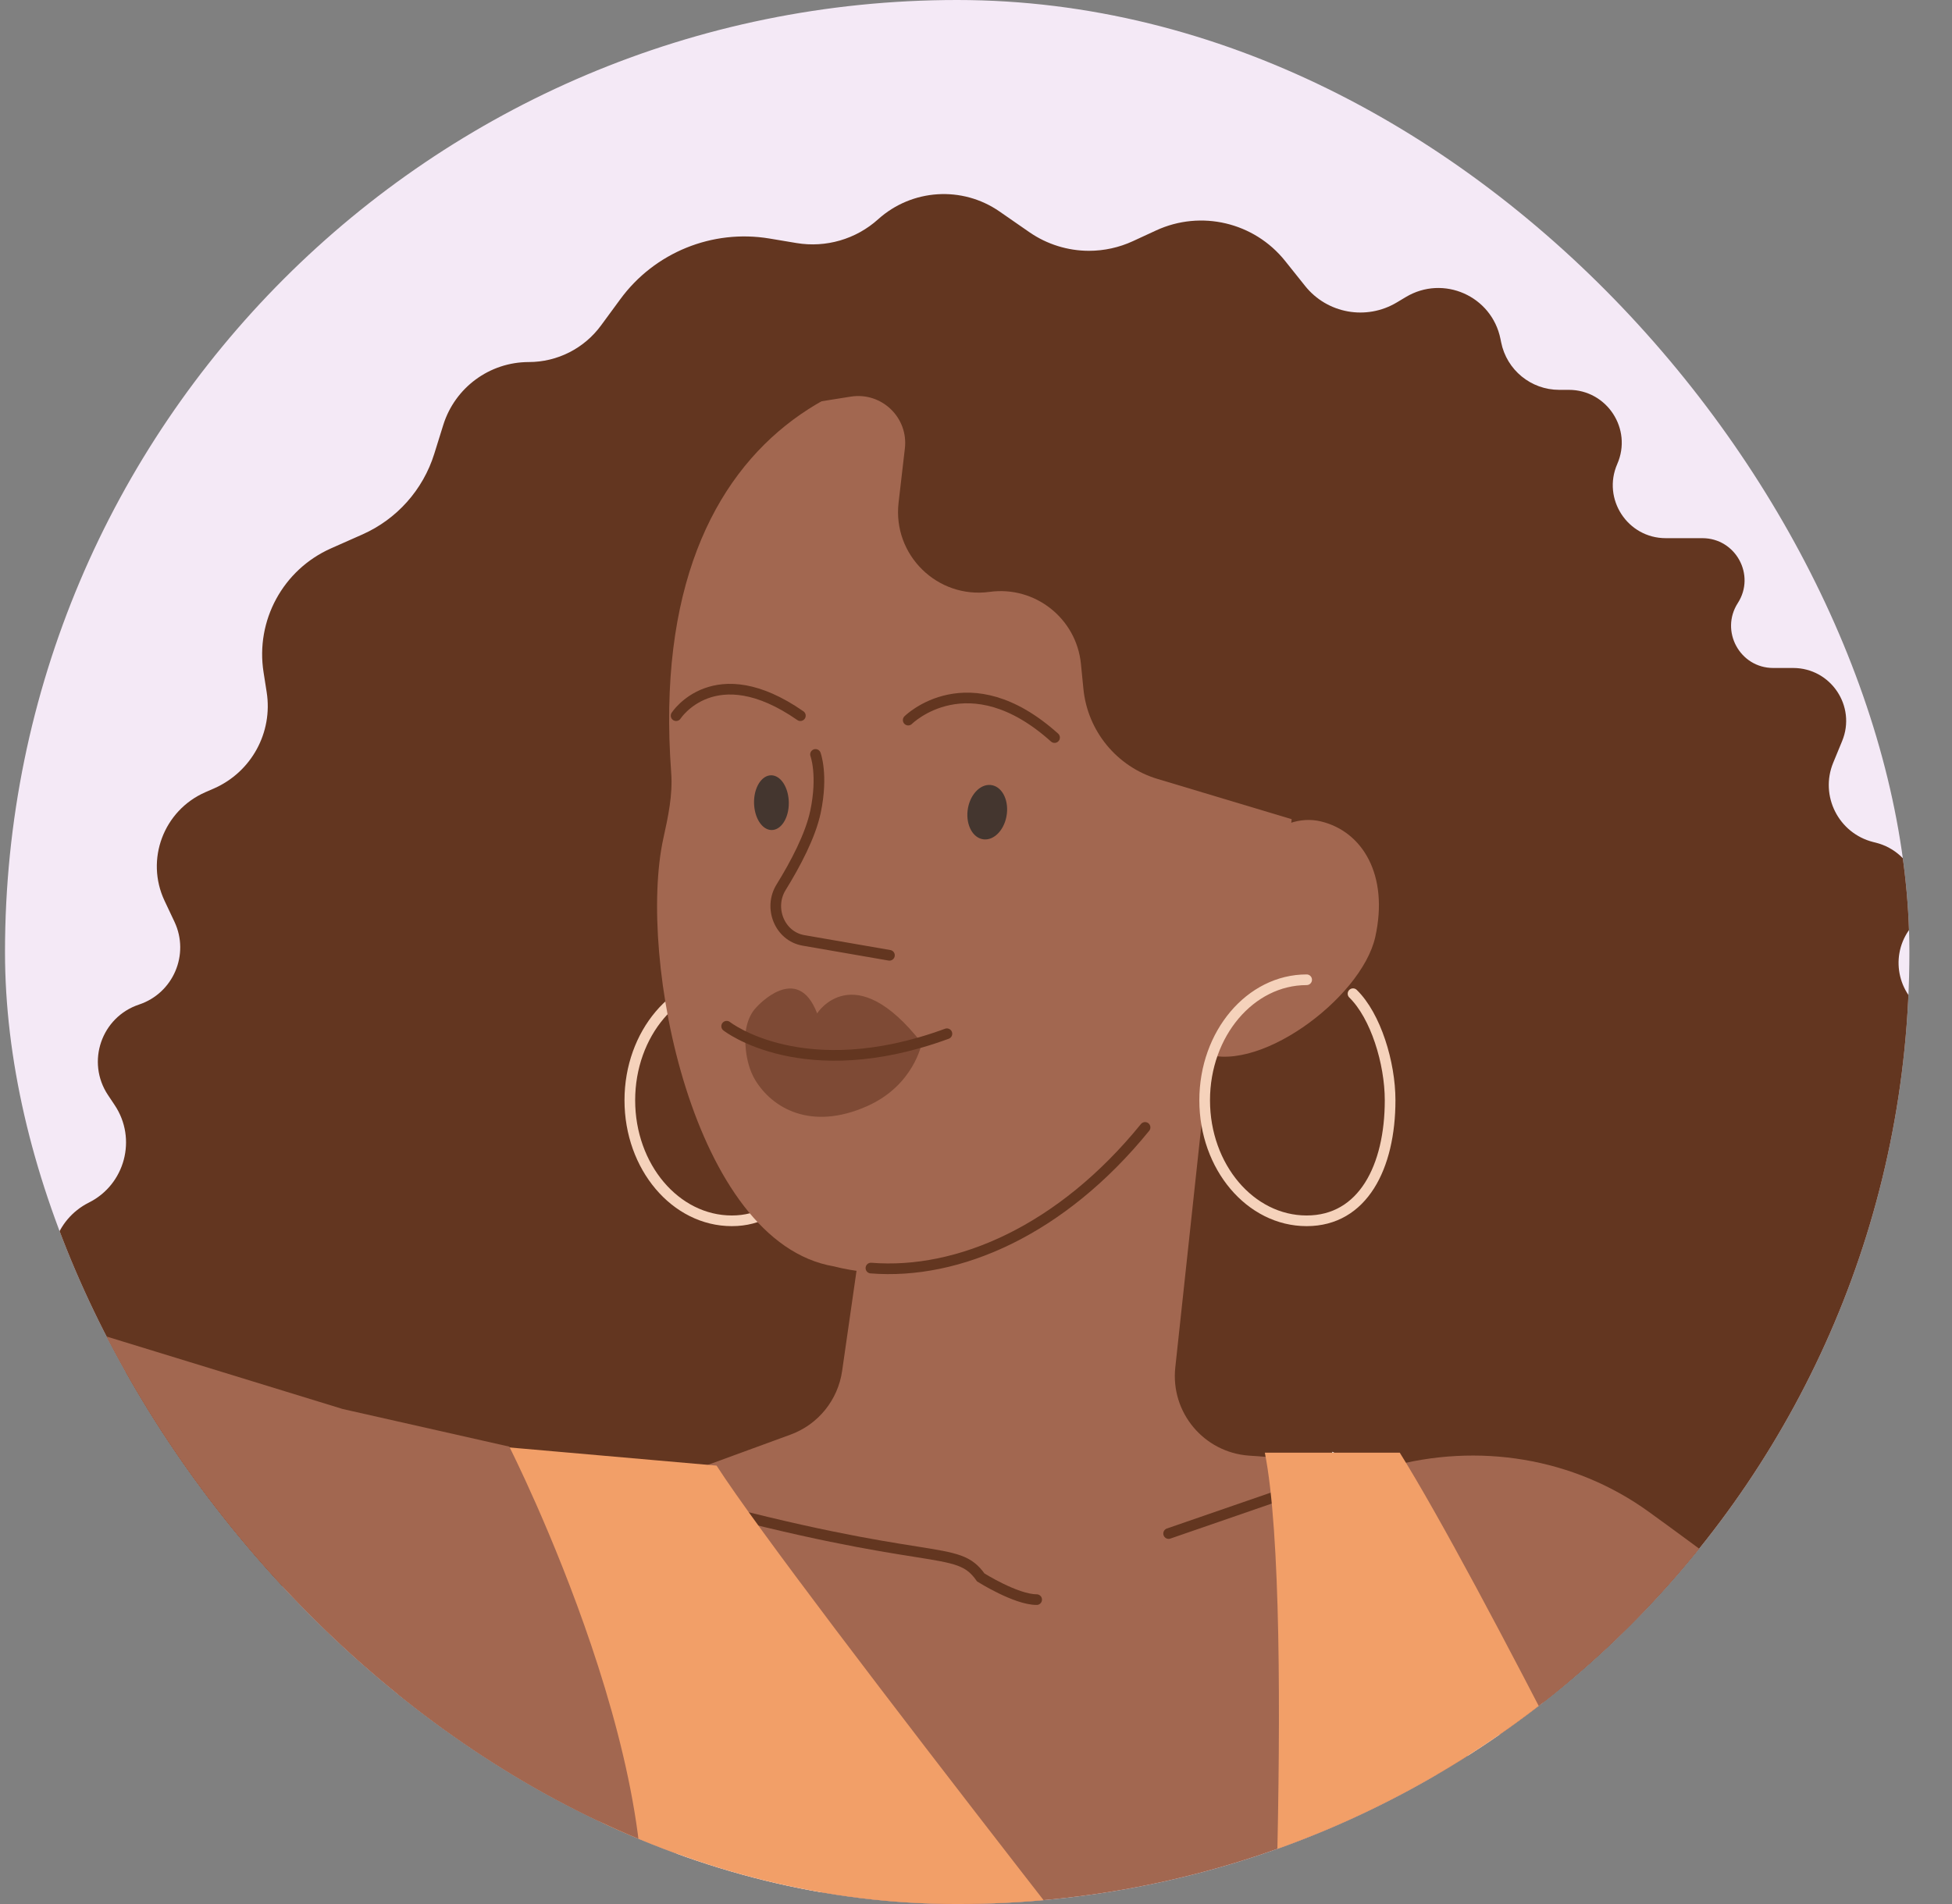
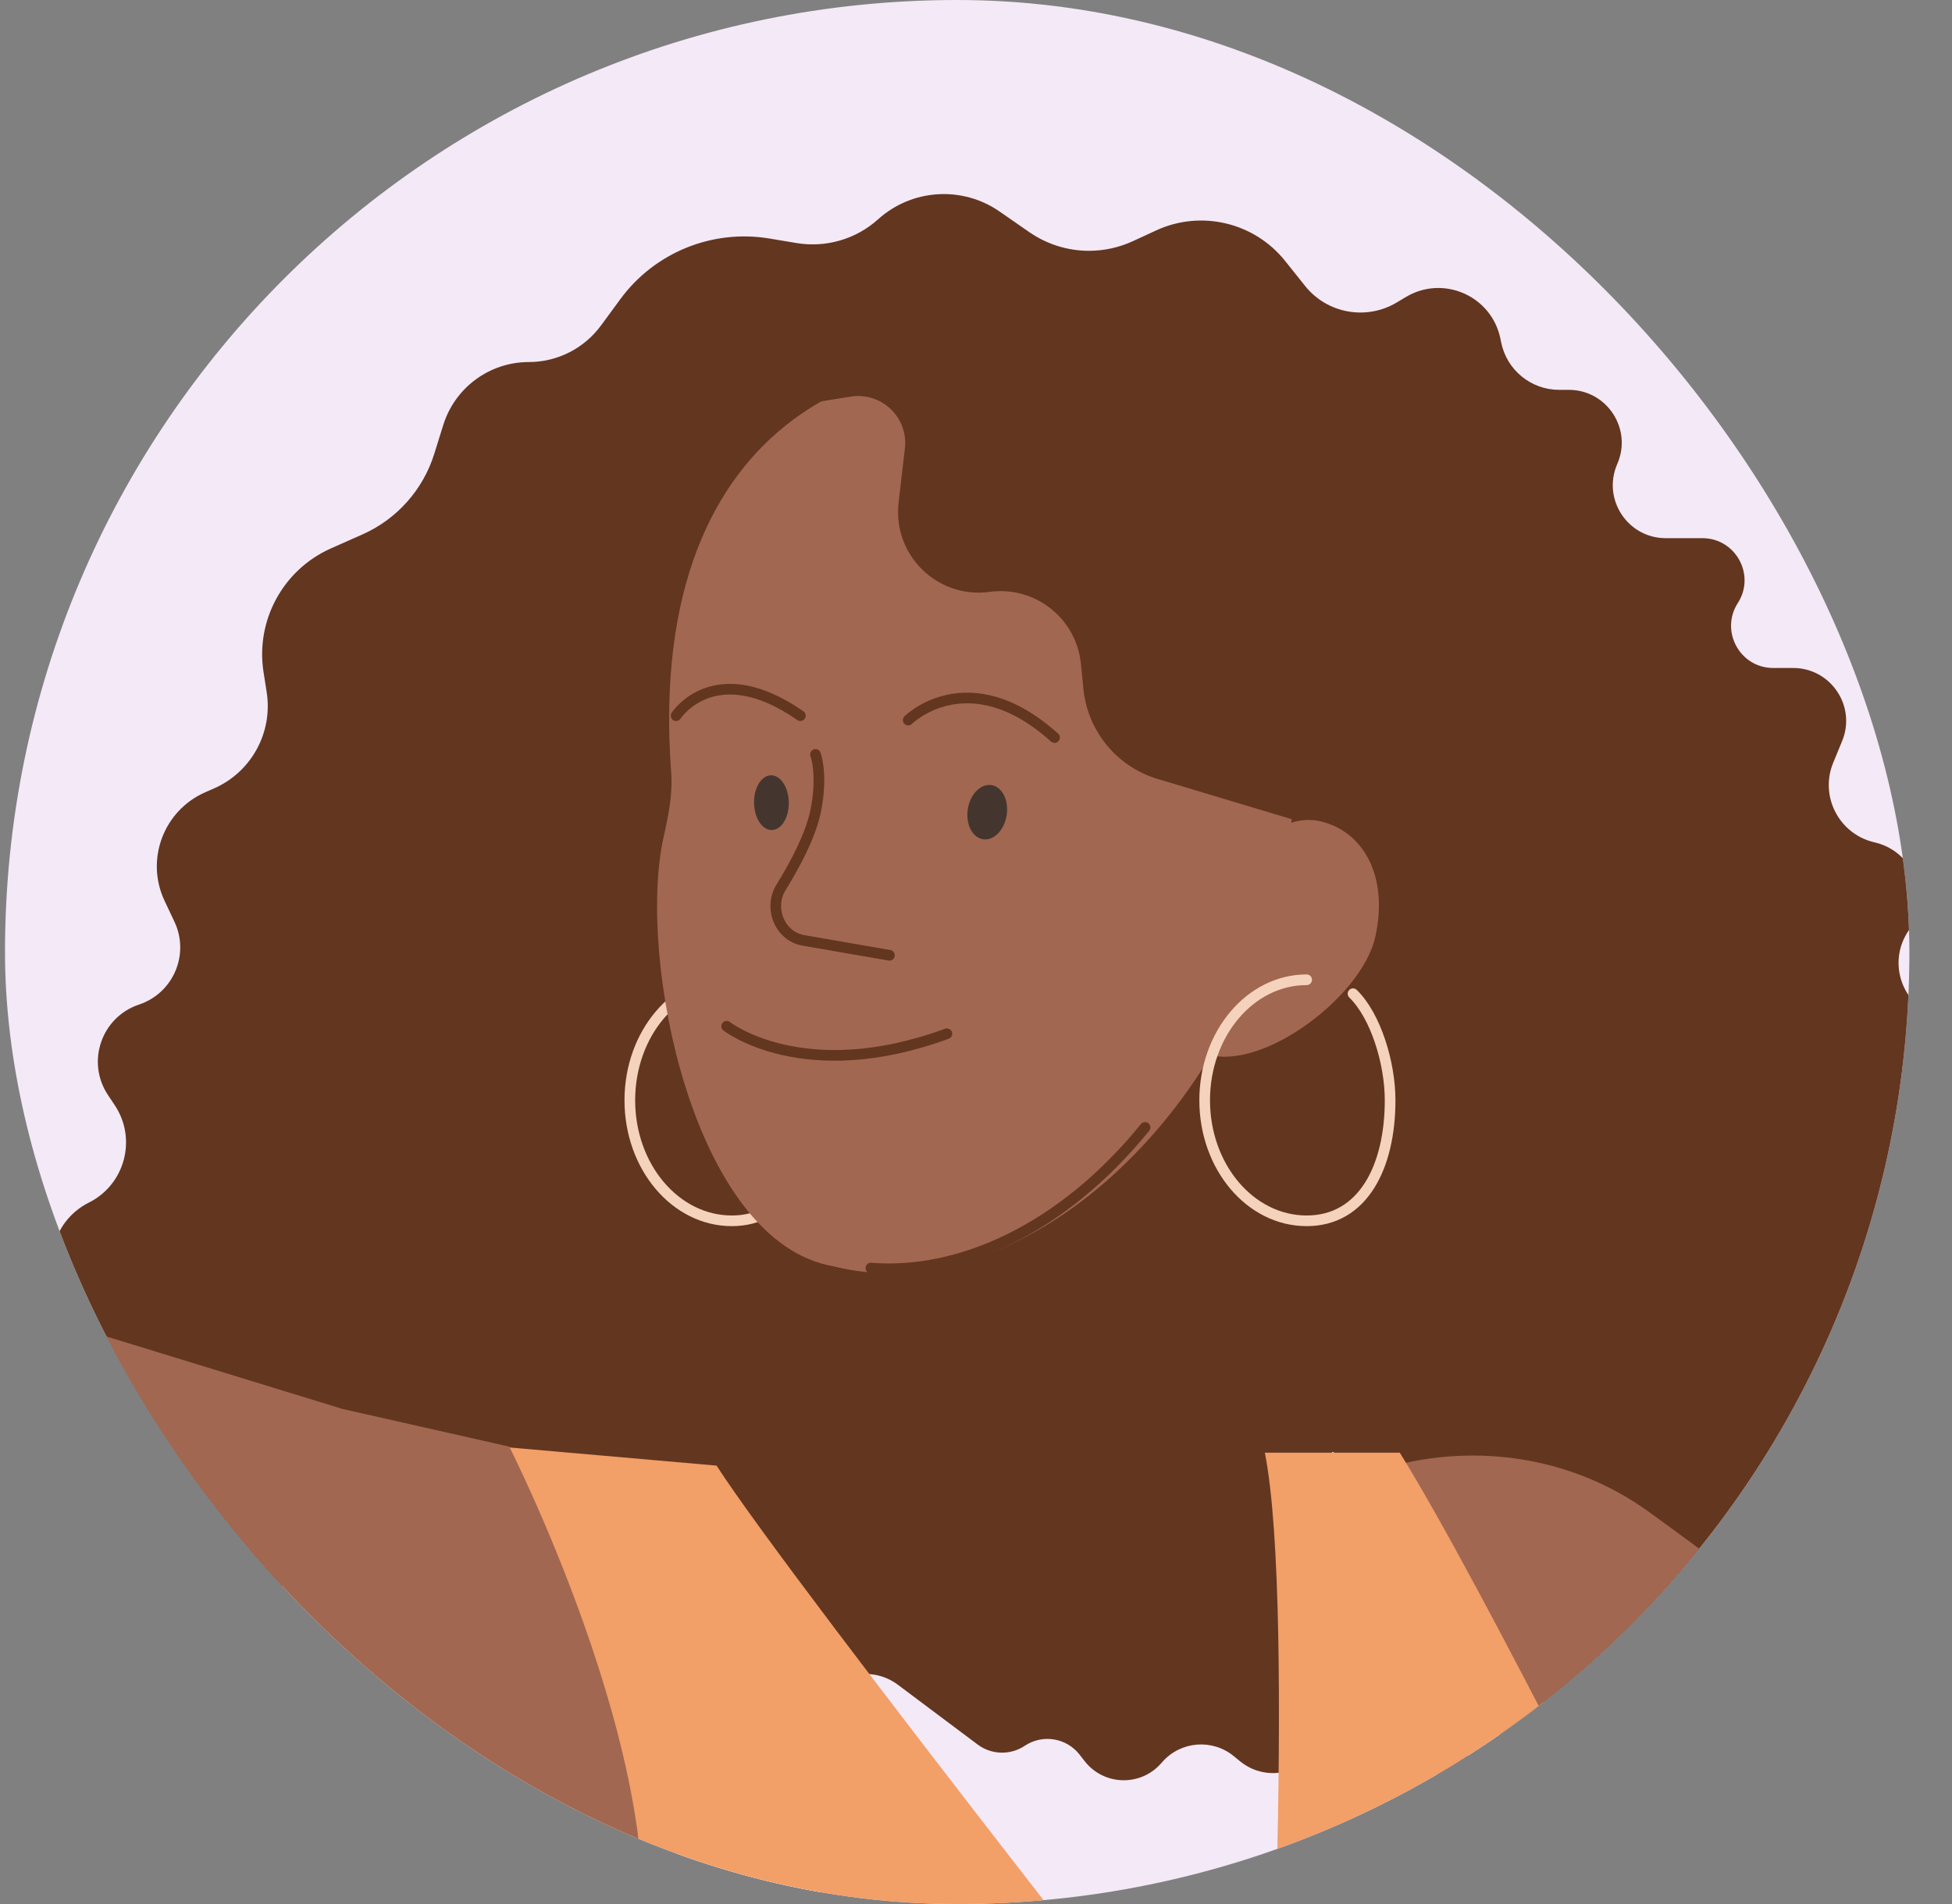
<svg xmlns="http://www.w3.org/2000/svg" fill="none" height="40" viewBox="0 0 41 40" width="41">
  <rect x="0" y="0" width="41" height="40" fill="#808080" stroke="none" />
  <g clip-path="url(#clip0_2431_4288)">
    <rect fill="#F4E9F6" height="40" rx="20" width="40" x="0.105" y="-0" />
-     <path d="M-14.853 6.016L-18.962 7.586C-18.962 7.586 -17.358 13.816 -16.012 19.807C-15.299 22.982 -14.116 25.898 -13.165 27.93C-12.26 29.866 -10.731 31.41 -8.92 32.544L-7.189 33.629C-1.905 37.673 5.158 40.233 10.313 42.371L11.855 42.924L13.717 30.819L7.24 29.816C-0.609 28.553 -4.318 25.926 -4.619 25.705C-4.634 25.694 -4.642 25.684 -4.651 25.668C-4.888 25.242 -8.352 18.991 -10.066 15.395C-11.842 11.67 -14.853 6.016 -14.853 6.016Z" fill="#A26750" />
    <path d="M27.243 23.289L27.077 23.351C25.846 23.812 24.462 23.598 23.427 22.786L13.382 14.897C12.577 14.265 12.346 13.143 12.837 12.244L13.504 11.021C13.77 10.533 13.876 9.974 13.807 9.422C13.628 7.991 14.627 6.679 16.054 6.47L21.603 5.659L22.736 5.497C24.577 5.234 26.424 5.932 27.632 7.347L30.392 10.582C30.828 11.094 31.166 11.682 31.387 12.317L31.967 13.978C32.363 15.113 32.224 16.367 31.59 17.389L31.322 17.822C30.951 18.419 30.826 19.137 30.973 19.824C31.335 21.516 30.045 23.111 28.315 23.111H28.223C27.888 23.111 27.556 23.171 27.243 23.289Z" fill="#633620" />
    <path d="M20.994 4.443L21.623 4.879C21.991 5.133 22.427 5.269 22.873 5.269C23.191 5.269 23.505 5.2 23.794 5.067L24.283 4.841C25.225 4.406 26.343 4.67 26.992 5.481L27.413 6.008C27.878 6.589 28.7 6.736 29.338 6.354L29.527 6.241C30.316 5.767 31.335 6.218 31.516 7.121L31.53 7.19C31.646 7.772 32.157 8.19 32.749 8.19H32.951C33.753 8.19 34.291 9.013 33.969 9.748C33.648 10.483 34.186 11.306 34.988 11.306H35.757C36.457 11.306 36.88 12.081 36.501 12.669C36.123 13.258 36.545 14.033 37.245 14.033H37.663C38.455 14.033 38.994 14.837 38.692 15.569L38.505 16.023C38.219 16.719 38.617 17.507 39.347 17.69L39.396 17.702C40.209 17.905 40.568 18.858 40.091 19.547C39.683 20.137 39.88 20.95 40.513 21.287L40.684 21.379C41.475 21.801 41.656 22.856 41.05 23.517L40.937 23.64C40.453 24.168 40.409 24.965 40.833 25.543L41.188 26.027C41.736 26.774 41.464 27.835 40.624 28.227L40.526 28.273C39.858 28.584 39.561 29.372 39.856 30.047L40.028 30.439C40.339 31.151 39.817 31.949 39.04 31.949C38.444 31.949 37.962 32.432 37.962 33.027V33.444C37.962 34.05 37.368 34.478 36.793 34.286C36.218 34.094 35.625 34.522 35.625 35.128V35.412C35.625 36.181 34.851 36.71 34.134 36.429L31.886 35.549C31.53 35.41 31.146 35.672 31.146 36.054C31.146 36.476 30.686 36.737 30.324 36.52L29.372 35.949C28.779 35.592 28.007 35.868 27.774 36.52C27.519 37.235 26.633 37.481 26.046 37.001L25.914 36.893C25.464 36.524 24.803 36.577 24.417 37.012L24.383 37.05C23.95 37.537 23.182 37.512 22.782 36.998L22.677 36.863C22.401 36.508 21.898 36.426 21.524 36.676C21.221 36.878 20.824 36.867 20.533 36.648L18.86 35.394C18.34 35.004 17.6 35.131 17.239 35.671C16.804 36.324 15.853 36.347 15.387 35.716L14.299 34.244C13.611 33.314 12.285 33.151 11.393 33.886L11.195 34.048C10.399 34.703 9.215 34.547 8.615 33.708L8.461 33.493C8.062 32.934 7.326 32.73 6.696 33.006L6.142 33.248C5.443 33.554 4.66 33.042 4.66 32.279C4.66 31.675 4.156 31.194 3.552 31.223L2.85 31.256C1.883 31.302 1.259 30.246 1.766 29.422C1.991 29.057 2.005 28.601 1.803 28.224L1.253 27.191C0.879 26.49 1.157 25.619 1.867 25.264C2.626 24.884 2.881 23.925 2.41 23.218L2.268 23.005C1.806 22.311 2.129 21.368 2.92 21.104C3.639 20.865 3.987 20.051 3.665 19.366L3.456 18.923C3.049 18.058 3.436 17.027 4.313 16.643L4.492 16.565C5.28 16.22 5.735 15.388 5.601 14.539L5.536 14.124C5.364 13.037 5.944 11.969 6.951 11.521L7.614 11.227C8.336 10.906 8.885 10.29 9.121 9.535L9.311 8.926C9.557 8.141 10.284 7.606 11.107 7.606C11.707 7.606 12.27 7.32 12.624 6.837L13.028 6.287C13.748 5.304 14.961 4.811 16.162 5.011L16.73 5.106C17.348 5.209 17.98 5.025 18.445 4.606C19.155 3.967 20.21 3.9 20.994 4.443Z" fill="#633620" />
    <path d="M15.371 20.583C14.188 20.583 13.229 21.717 13.229 23.115C13.229 24.513 14.188 25.647 15.371 25.647C16.554 25.647 17.124 24.513 17.124 23.115C17.124 22.329 16.821 21.34 16.345 20.876" stroke="#F5D2BB" stroke-linecap="round" stroke-width="0.224" />
-     <path d="M27.922 30.873L21.516 30.585L12.625 31.072C10.941 31.165 9.476 32.256 8.905 33.843C7.018 39.091 6.784 44.791 8.235 50.176L10.355 58.04C10.984 60.377 10.751 62.862 9.697 65.04L5.525 73.664C4.47 75.844 3.595 78.112 3.158 80.493C2.577 83.66 1.967 88.499 2.479 93.13C3.143 99.125 3.584 107.616 3.752 111.227C3.803 112.318 3.318 113.357 2.456 114.027C-2.168 117.623 -5.013 123.04 -5.347 128.888L-6.018 140.61C-6.018 140.61 -1.243 143.698 -0.519 141.555C3.236 130.451 9.168 120.755 9.168 120.755L9.888 120.112C11.308 118.844 12.34 117.2 12.863 115.37L13.134 114.419L23.349 86.31L22.07 90.949C21.894 91.586 21.911 92.261 22.117 92.888L28.828 113.292C29.172 114.338 29.253 115.453 29.064 116.538L28.191 121.555C27.388 126.164 28.335 131.132 30.278 135.387C31.829 138.786 32.938 144.549 32.938 144.549H38.775C38.775 144.549 38.332 135.48 38.332 131.176C38.332 126.872 37.48 119.001 37.955 117.104C38.51 114.885 38.879 109.51 39.172 107.397C40.652 96.75 38.596 82.139 38.512 81.555L38.506 81.509C37.112 71.992 36.197 70.611 33.13 62.873C32.53 61.357 32.321 59.716 32.514 58.097C32.781 55.857 33.199 52.404 33.625 49.112C34.24 44.352 34.022 39.503 32.825 34.854C32.243 32.594 30.254 30.978 27.922 30.873Z" fill="#A26750" />
-     <path d="M10.675 43.278C10.675 41.692 11.388 40.257 10.675 38.483L7.505 36.749" stroke="#633620" stroke-linecap="round" stroke-miterlimit="10" stroke-width="0.224" />
-     <path d="M26.233 30.58L30.989 30.922C30.358 31.872 27.194 33.971 21.095 33.832C14.996 33.692 15.338 31.465 14.465 30.922L16.604 30.139C17.184 29.927 17.6 29.413 17.688 28.802L18.392 23.903L25.414 21.971L24.686 28.728C24.584 29.672 25.286 30.512 26.233 30.58Z" fill="#A26750" />
    <path d="M14.098 16.235C14.133 16.696 14.033 17.161 13.933 17.613C13.383 20.122 14.552 26.1 17.514 26.604C21.113 27.515 25.526 23.979 26.838 18.797C28.151 13.614 25.865 8.749 22.267 7.837C18.773 6.953 13.525 8.539 14.098 16.235Z" fill="#A26750" />
    <path d="M25.645 19.229C25.355 20.529 24.193 21.588 25.192 22.085C26.336 22.654 28.596 20.985 28.886 19.685C29.175 18.384 28.619 17.468 27.747 17.257C26.876 17.046 25.934 17.928 25.645 19.229Z" fill="#A26750" />
    <path d="M14.335 31.521C19.596 32.962 20.091 32.419 20.6 33.139C20.6 33.139 21.339 33.605 21.774 33.605" stroke="#633620" stroke-linecap="round" stroke-miterlimit="10" stroke-width="0.224" />
    <path d="M28.069 31L24.546 32.217" stroke="#633620" stroke-linecap="round" stroke-miterlimit="10" stroke-width="0.224" />
    <path d="M17.129 15.849C17.129 15.849 17.291 16.278 17.129 17.053C17.023 17.556 16.707 18.153 16.406 18.64C16.138 19.072 16.375 19.669 16.876 19.756L18.682 20.069" stroke="#633620" stroke-linecap="round" stroke-miterlimit="10" stroke-width="0.224" />
-     <path d="M18.209 23.24C17.035 23.76 16.223 23.282 15.864 22.692C15.618 22.286 15.656 21.754 15.656 21.754C15.656 21.754 15.66 21.384 15.897 21.151C15.897 21.151 16.748 20.2 17.163 21.289C17.163 21.289 17.93 20.078 19.361 21.914C19.36 21.915 19.201 22.801 18.209 23.24Z" fill="#633620" opacity="0.57" />
    <path d="M15.263 21.559C15.263 21.559 16.87 22.825 19.889 21.717" stroke="#633620" stroke-linecap="round" stroke-miterlimit="10" stroke-width="0.224" />
    <path d="M14.201 15.035C14.201 15.035 15.01 13.783 16.811 15.035" stroke="#633620" stroke-linecap="round" stroke-miterlimit="10" stroke-width="0.224" />
    <path d="M19.076 15.128C19.076 15.128 20.339 13.869 22.15 15.495" stroke="#633620" stroke-linecap="round" stroke-miterlimit="10" stroke-width="0.224" />
    <path d="M20.667 17.634C20.895 17.654 21.11 17.414 21.148 17.098C21.186 16.782 21.033 16.511 20.805 16.491C20.578 16.471 20.362 16.71 20.324 17.025C20.287 17.341 20.439 17.614 20.667 17.634Z" fill="#44362F" />
    <path d="M16.242 17.435C16.443 17.406 16.588 17.126 16.566 16.809C16.544 16.493 16.365 16.261 16.164 16.29C15.963 16.32 15.818 16.599 15.84 16.915C15.862 17.231 16.041 17.465 16.242 17.435Z" fill="#44362F" />
    <path d="M24.051 23.685C22.297 25.845 20.133 26.788 18.293 26.64" stroke="#633620" stroke-linecap="round" stroke-miterlimit="10" stroke-width="0.224" />
    <path d="M23.212 7.693C24.568 8.735 27.513 11.171 27.914 12.977C28.056 13.616 27.182 17.225 27.182 17.225L24.316 16.365C23.46 16.109 22.844 15.361 22.756 14.472L22.704 13.947C22.609 12.991 21.739 12.304 20.787 12.434C19.69 12.585 18.746 11.659 18.874 10.559L19.006 9.421C19.082 8.772 18.517 8.231 17.872 8.332L17.123 8.451C16.84 8.026 17.128 7.455 17.637 7.43L21.68 7.228C22.231 7.201 22.774 7.357 23.212 7.693Z" fill="#633620" />
    <path d="M29.161 30.821L27.755 31.211L32.586 43.287C32.586 43.287 33.663 42.55 35.176 44.413C36.689 46.275 44.584 51.751 44.584 51.751L35.176 65.694C35.176 65.694 36.273 68.507 37.825 69.361C37.825 69.361 45.797 61.34 48.478 57.266C50.202 54.645 51.212 52.113 51.712 50.648C51.988 49.838 51.83 48.962 51.326 48.27C49.897 46.309 46.685 42.086 43.22 38.765C40.395 36.058 36.931 33.423 34.632 31.761C33.052 30.619 31.04 30.301 29.161 30.821Z" fill="#A26750" />
    <path d="M35.018 43.476C32.981 40.42 30.682 34.339 29.11 30.992L27.976 30.498L30.659 36.484C31.645 38.684 31.375 41.243 29.951 43.188L26.462 47.957L17.166 39.677C16.116 38.741 15.386 37.499 15.08 36.126L13.892 30.789L12.786 30.614L14.101 37.166C14.326 38.289 14.26 39.45 13.909 40.541L11.185 49.005L8.305 50.693L8.857 52.933C11.486 52.312 18.408 50.995 23.436 50.693C28.465 50.39 32.185 51.042 33.272 51.478C34.3 50.178 37.326 46.939 35.018 43.476Z" fill="white" />
    <path d="M32.9 38.018V39.285" stroke="#633620" stroke-linecap="round" stroke-miterlimit="10" stroke-width="0.224" />
    <path d="M26.567 45.858C26.567 45.858 16.718 33.379 15.051 30.79L10.503 30.391C10.738 30.676 12.478 34.911 12.667 38.557C12.856 42.203 9.976 45.858 7.281 45.858C7.668 50.983 8.475 56.234 8.806 58.262C8.898 58.827 8.797 59.406 8.515 59.904L7.809 61.146C7.183 62.251 7.497 63.65 8.535 64.381L9.594 65.126L10.129 63.628C10.129 63.628 20.341 67.859 27.563 66.956C33.518 66.212 34.721 64.883 34.862 64.082C34.941 63.634 34.722 63.174 34.688 62.721L34.554 60.903C34.535 60.652 34.555 60.401 34.612 60.156L35.716 55.461C35.787 55.159 35.914 54.874 36.09 54.619L36.655 53.804C38.315 51.411 38.56 48.312 37.276 45.699C34.888 40.841 31.071 33.199 29.401 30.518H26.567C27.233 33.882 26.567 45.858 26.567 45.858Z" fill="#F29F68" />
    <path d="M13.279 41.756C12.123 45.757 7.346 46.294 7.346 46.294L7.293 44.638C7.235 42.858 6.222 41.247 4.642 40.424L-9.193 33.214C-9.559 33.023 -9.871 32.743 -10.101 32.4L-13.017 28.053C-13.137 27.873 -13.281 27.71 -13.444 27.568L-14.14 26.961C-14.776 26.406 -15.085 25.565 -14.958 24.731L-14.944 24.641C-14.854 24.045 -14.984 23.437 -15.312 22.93L-15.666 22.383C-15.873 22.063 -16.003 21.701 -16.046 21.323L-16.389 18.326C-16.402 18.21 -16.423 18.095 -16.453 17.983L-17.9 12.444L-12.235 10.983L-4.776 25.162C-4.47 25.743 -3.945 26.179 -3.317 26.372L7.199 29.601L10.697 30.391C10.697 30.391 14.435 37.755 13.279 41.756Z" fill="#A26750" />
    <path d="M27.445 20.583C26.262 20.583 25.303 21.717 25.303 23.115C25.303 24.513 26.262 25.647 27.445 25.647C28.629 25.647 29.198 24.513 29.198 23.115C29.198 22.329 28.895 21.34 28.419 20.876" stroke="#F5D2BB" stroke-linecap="round" stroke-width="0.224" />
  </g>
  <defs>
    <clipPath id="clip0_2431_4288">
      <rect fill="white" height="40" rx="20" width="40" x="0.105" y="-0" />
    </clipPath>
  </defs>
</svg>